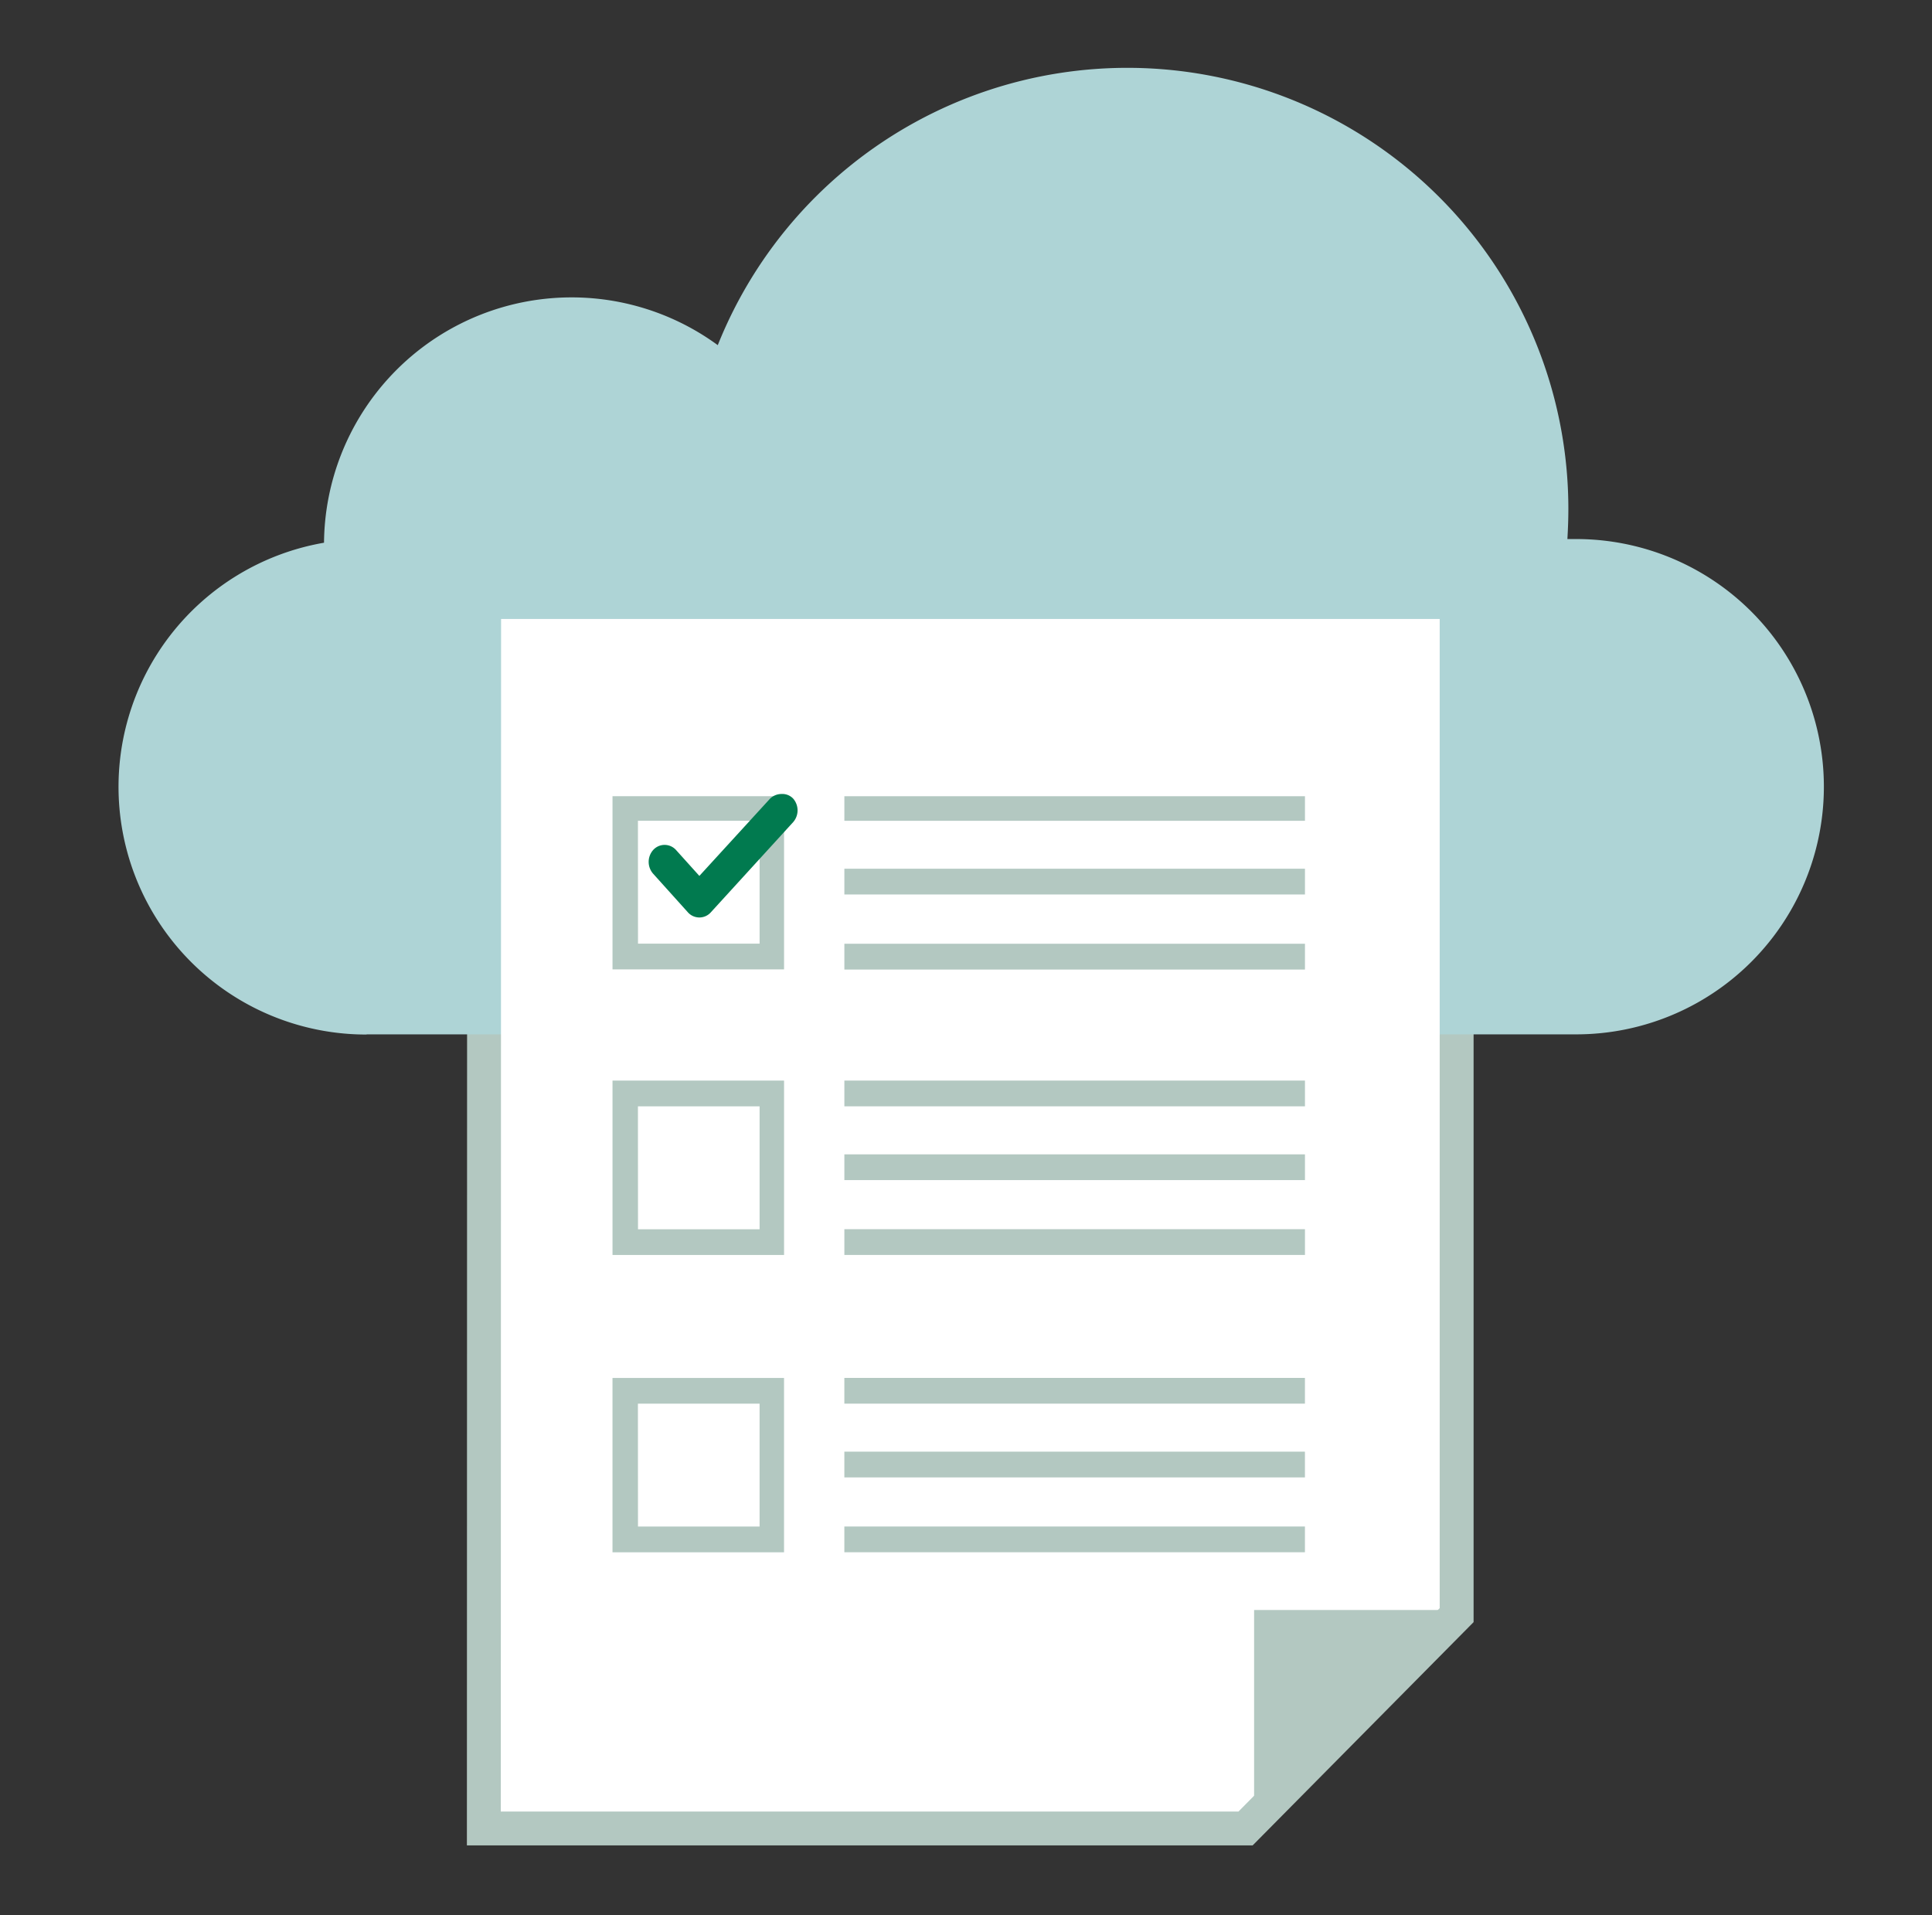
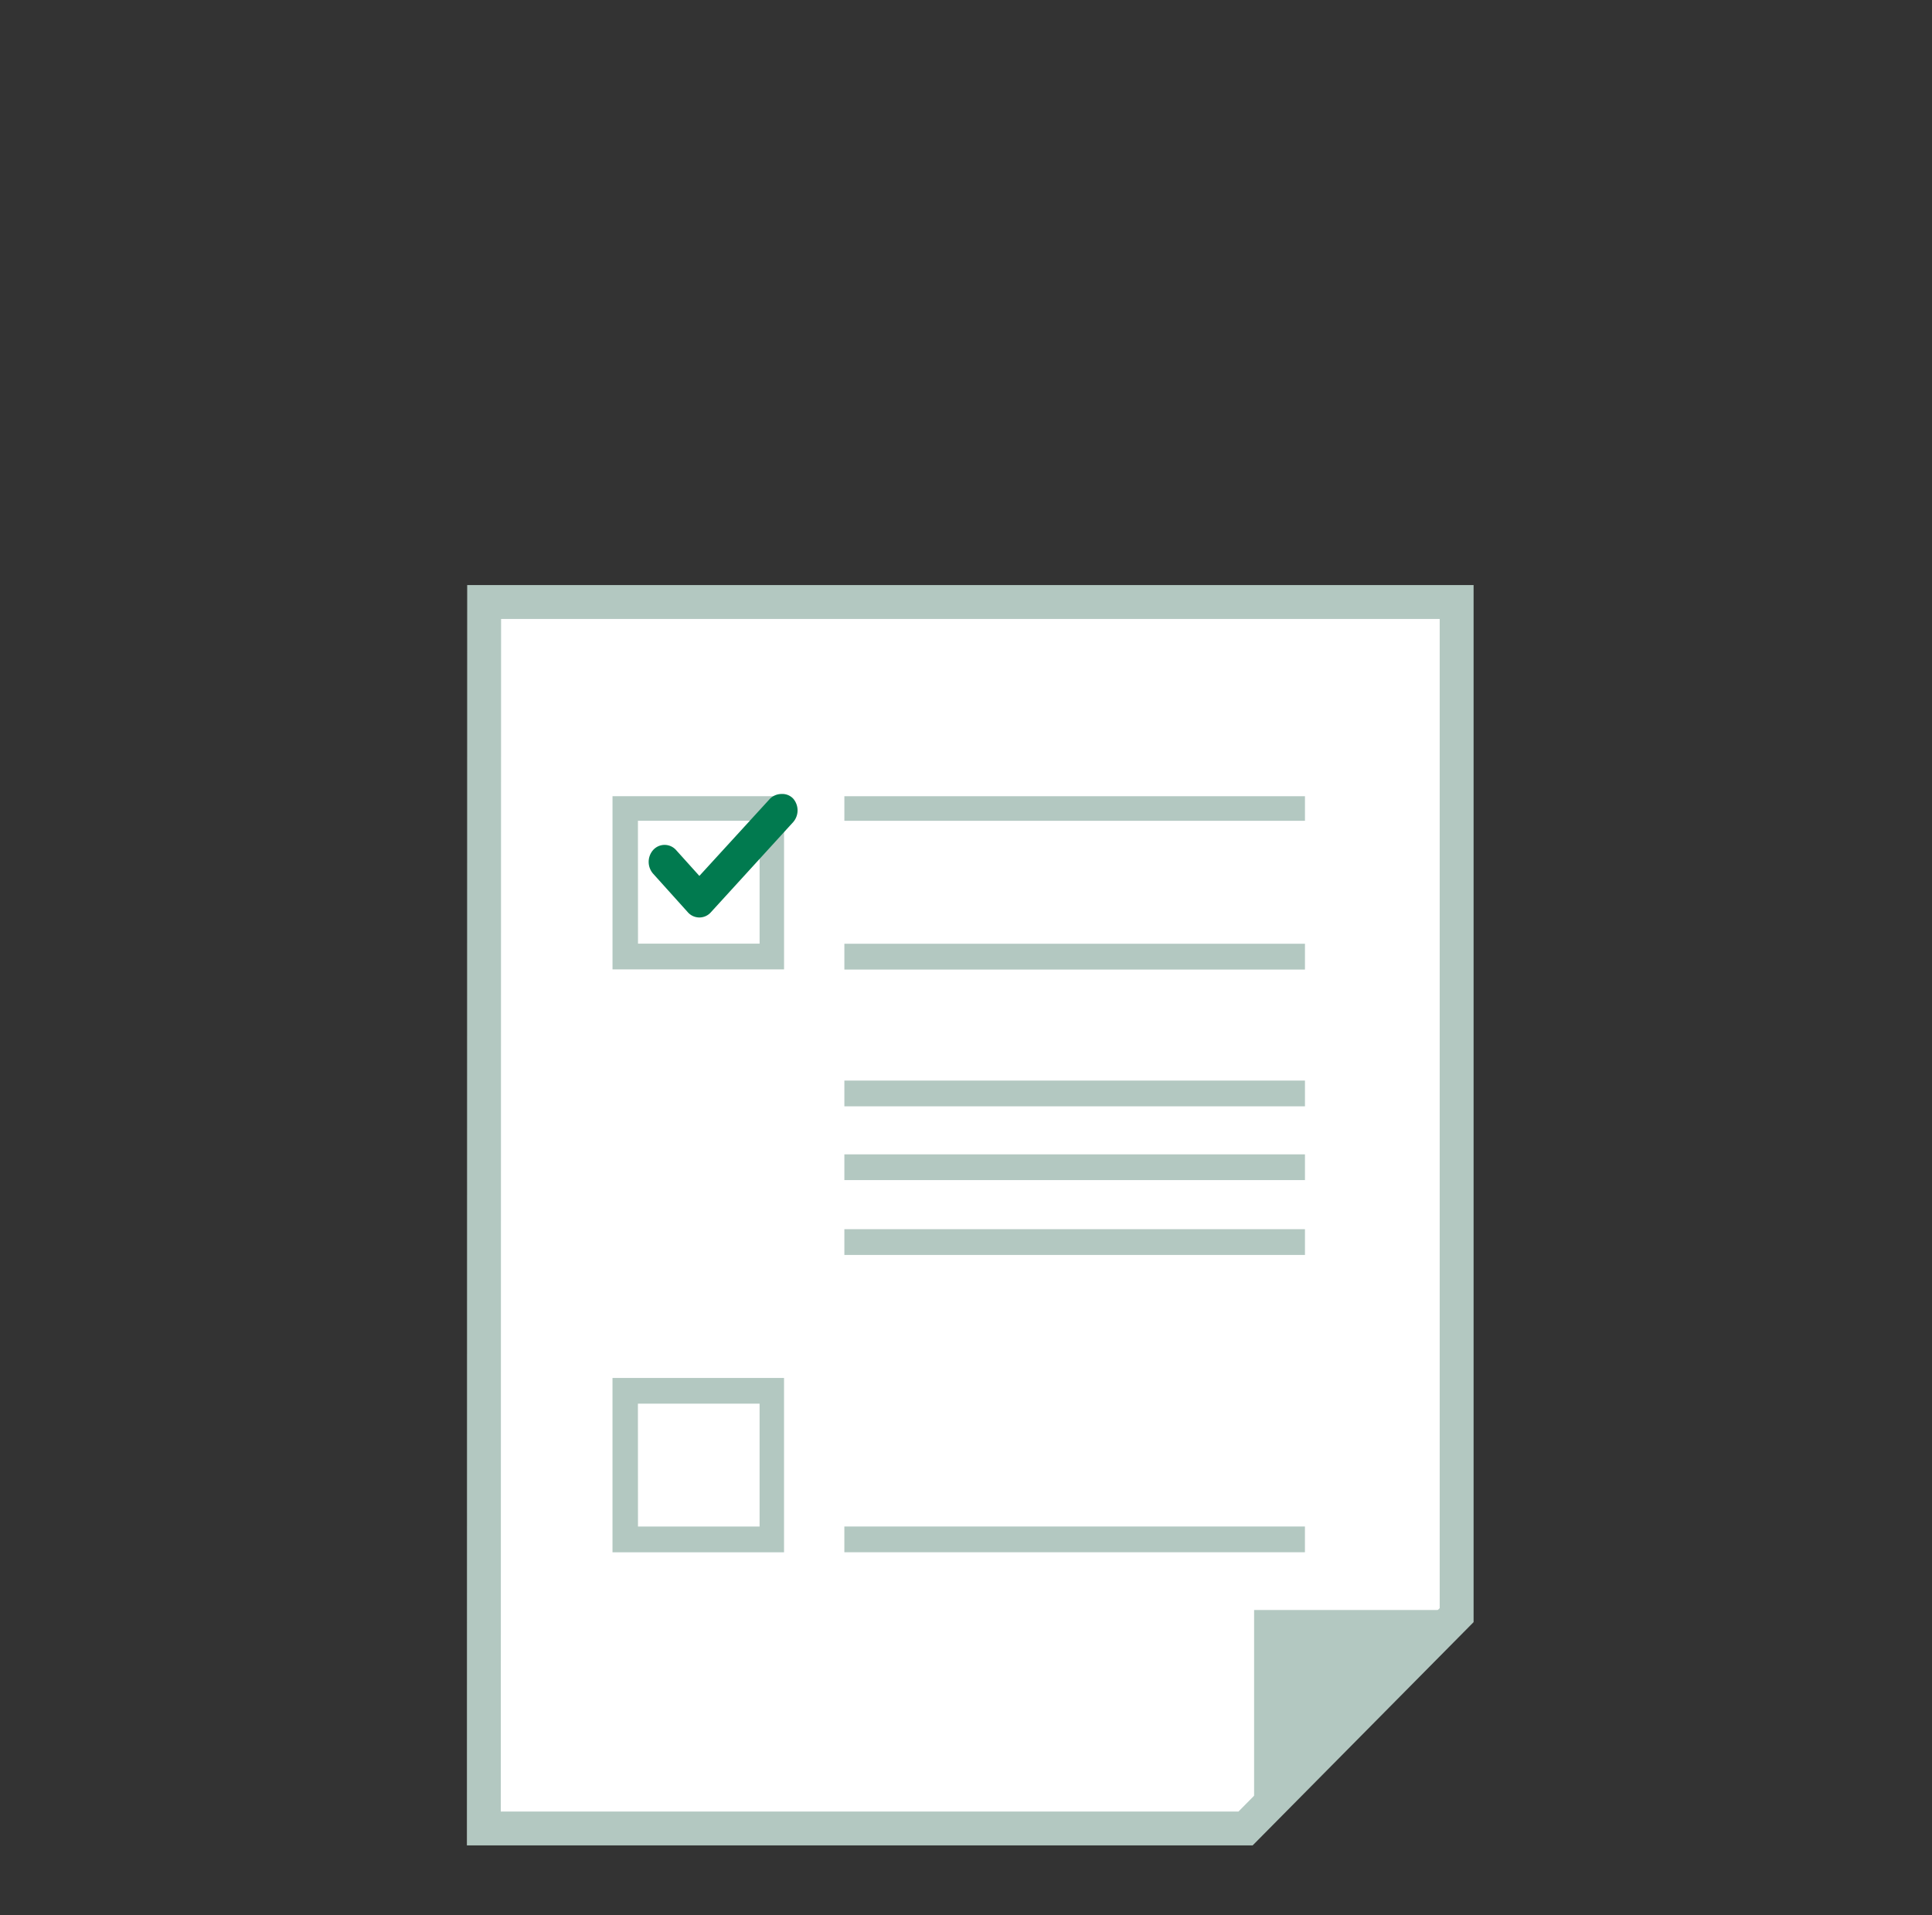
<svg xmlns="http://www.w3.org/2000/svg" width="114" height="113" viewBox="0 0 114 113">
  <rect x="0" y="0" width="114" height="113" fill="#333333" stroke="none" />
  <g id="グループ_41854" data-name="グループ 41854" transform="translate(-71 -73)">
    <g id="グループ_41383" data-name="グループ 41383" transform="translate(-247 -2129)">
      <path id="パス_42602" data-name="パス 42602" d="M4.729,8.458H64.113V69.652L51.075,82.827H4.712Zm55.384,4H8.728L8.713,78.827H49.406L60.113,68.008Z" transform="translate(340.838 2228.064)" fill="#b3c8c1" />
-       <path id="パス_42600" data-name="パス 42600" d="M14.913,57.336A14.617,14.617,0,0,1,12.4,28.316,14.609,14.609,0,0,1,35.634,16.658a26.025,26.025,0,0,1,50.19,9.662c0,.6-.023,1.2-.057,1.78h.4a14.613,14.613,0,1,1,0,29.225H14.913Z" transform="translate(324.719 2205.708)" fill="#aed4d6" />
      <g id="グループ_41383-2" data-name="グループ 41383" transform="translate(339.644 2213.167)">
        <path id="パス_42460" data-name="パス 42460" d="M62.113,10.458H6.729L6.712,80.827H50.24l11.873-12Z" transform="translate(1.194 14.897)" fill="#fff" />
        <g id="グループ_41258" data-name="グループ 41258" transform="translate(14.497 35.814)">
          <path id="パス_42462" data-name="パス 42462" d="M7.978,30.427H18.1V20.207H7.978Zm1.5-8.771h7.179v7.251H9.482Z" transform="translate(-7.977 -20.207)" fill="#b3c8c1" />
          <path id="パス_42463" data-name="パス 42463" d="M15.632,20.207v1.45H42.81v-1.45Z" transform="translate(-1.95 -20.206)" fill="#b3c8c1" />
-           <path id="パス_42464" data-name="パス 42464" d="M15.632,24.12H42.81V22.6H15.632Z" transform="translate(-1.95 -18.321)" fill="#b3c8c1" />
+           <path id="パス_42464" data-name="パス 42464" d="M15.632,24.12H42.81H15.632Z" transform="translate(-1.95 -18.321)" fill="#b3c8c1" />
          <path id="パス_42465" data-name="パス 42465" d="M15.632,26.6H42.81V25.077H15.632Z" transform="translate(-1.95 -16.371)" fill="#b3c8c1" />
-           <path id="パス_42466" data-name="パス 42466" d="M7.978,39.885H18.1V29.595H7.978Zm1.5-8.77h7.179v7.251H9.482Z" transform="translate(-7.977 -12.814)" fill="#b3c8c1" />
          <path id="パス_42467" data-name="パス 42467" d="M15.632,33.549H42.81V32.03H15.632Z" transform="translate(-1.95 -10.897)" fill="#b3c8c1" />
          <path id="パス_42468" data-name="パス 42468" d="M42.81,34.5H15.632V36.02H42.81Z" transform="translate(-1.95 -8.951)" fill="#b3c8c1" />
          <path id="パス_42469" data-name="パス 42469" d="M42.81,29.595H15.632v1.519H42.81Z" transform="translate(-1.95 -12.815)" fill="#b3c8c1" />
          <path id="パス_42470" data-name="パス 42470" d="M7.978,49.7H18.1V39.412H7.978Zm1.5-8.771h7.179v7.251H9.482Z" transform="translate(-7.978 -5.085)" fill="#b3c8c1" />
-           <path id="パス_42471" data-name="パス 42471" d="M15.632,43.364H42.809V41.845H15.632Z" transform="translate(-1.951 -3.169)" fill="#b3c8c1" />
          <path id="パス_42472" data-name="パス 42472" d="M42.809,44.316H15.632v1.519H42.809Z" transform="translate(-1.951 -1.224)" fill="#b3c8c1" />
-           <path id="パス_42473" data-name="パス 42473" d="M42.809,39.41H15.632v1.519H42.809Z" transform="translate(-1.951 -5.086)" fill="#b3c8c1" />
        </g>
        <path id="パス_42478" data-name="パス 42478" d="M16.882,20.409l-4.17,4.558-1.368-1.519a.907.907,0,0,0-1.367,0,1.058,1.058,0,0,0,0,1.381l2.051,2.279a.907.907,0,0,0,1.368,0l4.854-5.318a1.058,1.058,0,0,0,0-1.381.874.874,0,0,0-.684-.276A.975.975,0,0,0,16.882,20.409Z" transform="translate(6.911 15.55)" fill="#017a4f" fill-rule="evenodd" />
        <path id="パス_42601" data-name="パス 42601" d="M0,0H12L0,12Z" transform="translate(52.356 83.833)" fill="#b3c8c1" />
      </g>
    </g>
-     <rect id="長方形_8738" data-name="長方形 8738" width="114" height="113" transform="translate(71 73)" fill="none" />
  </g>
</svg>